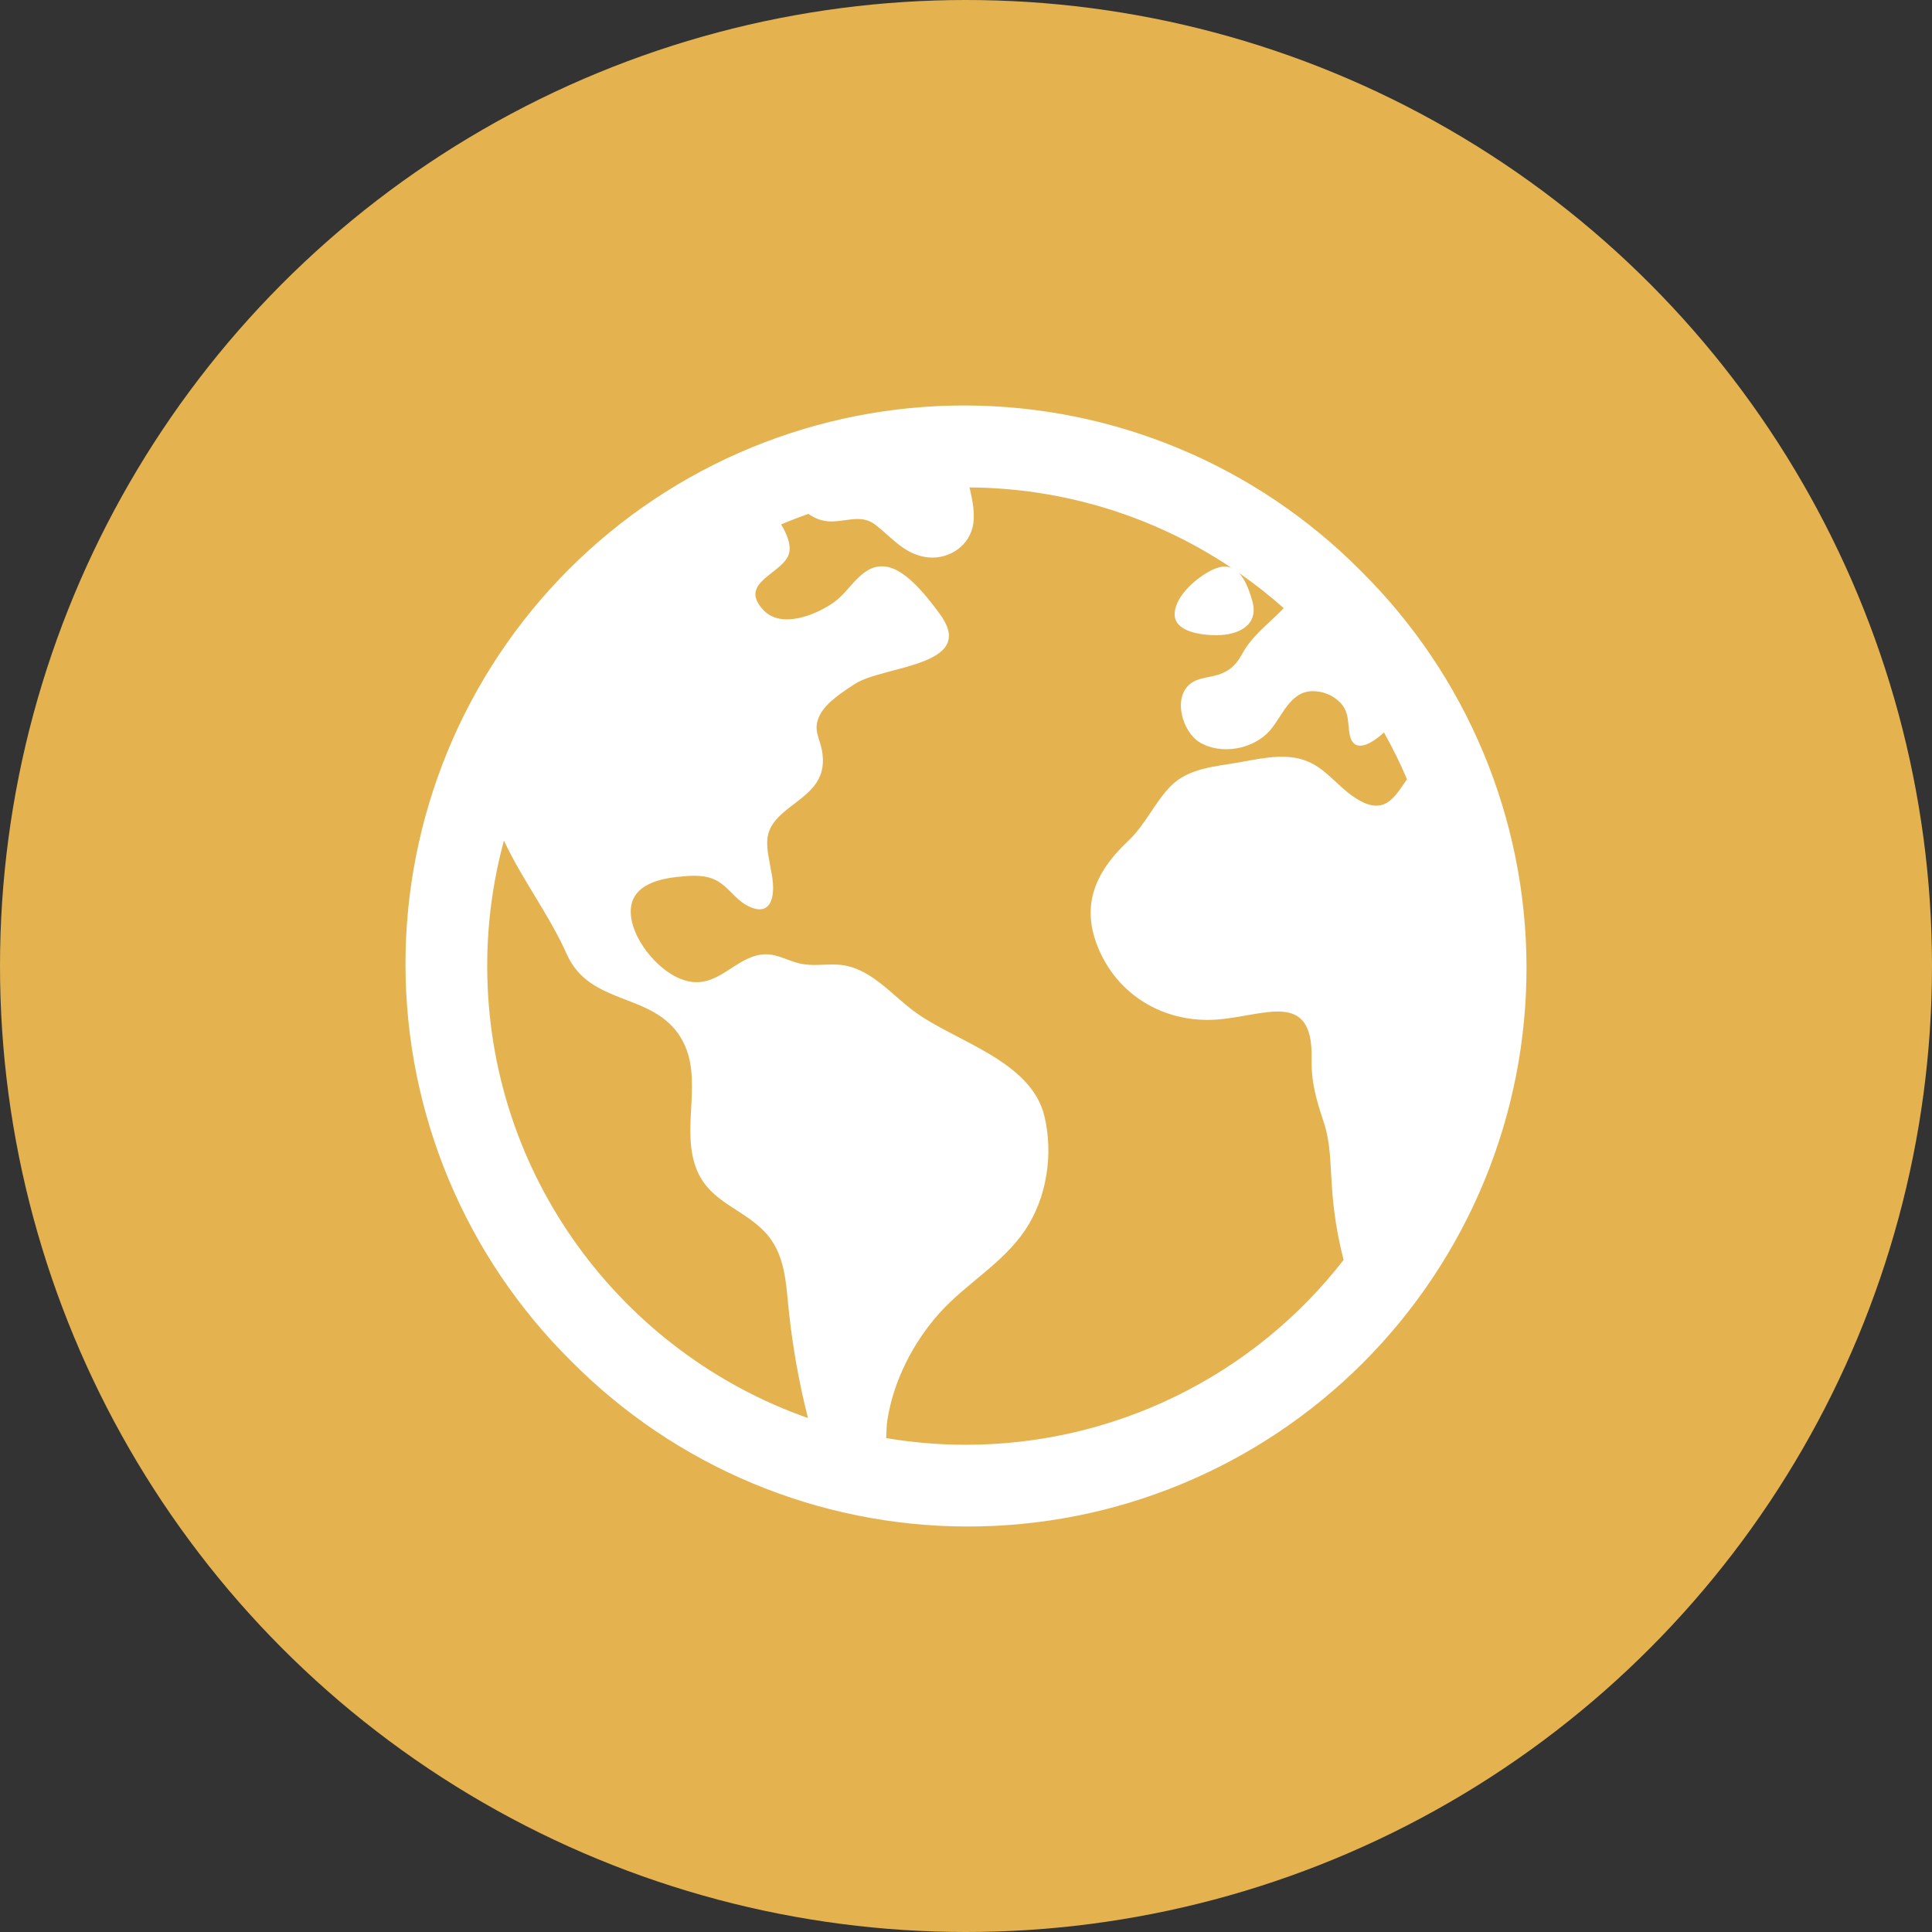
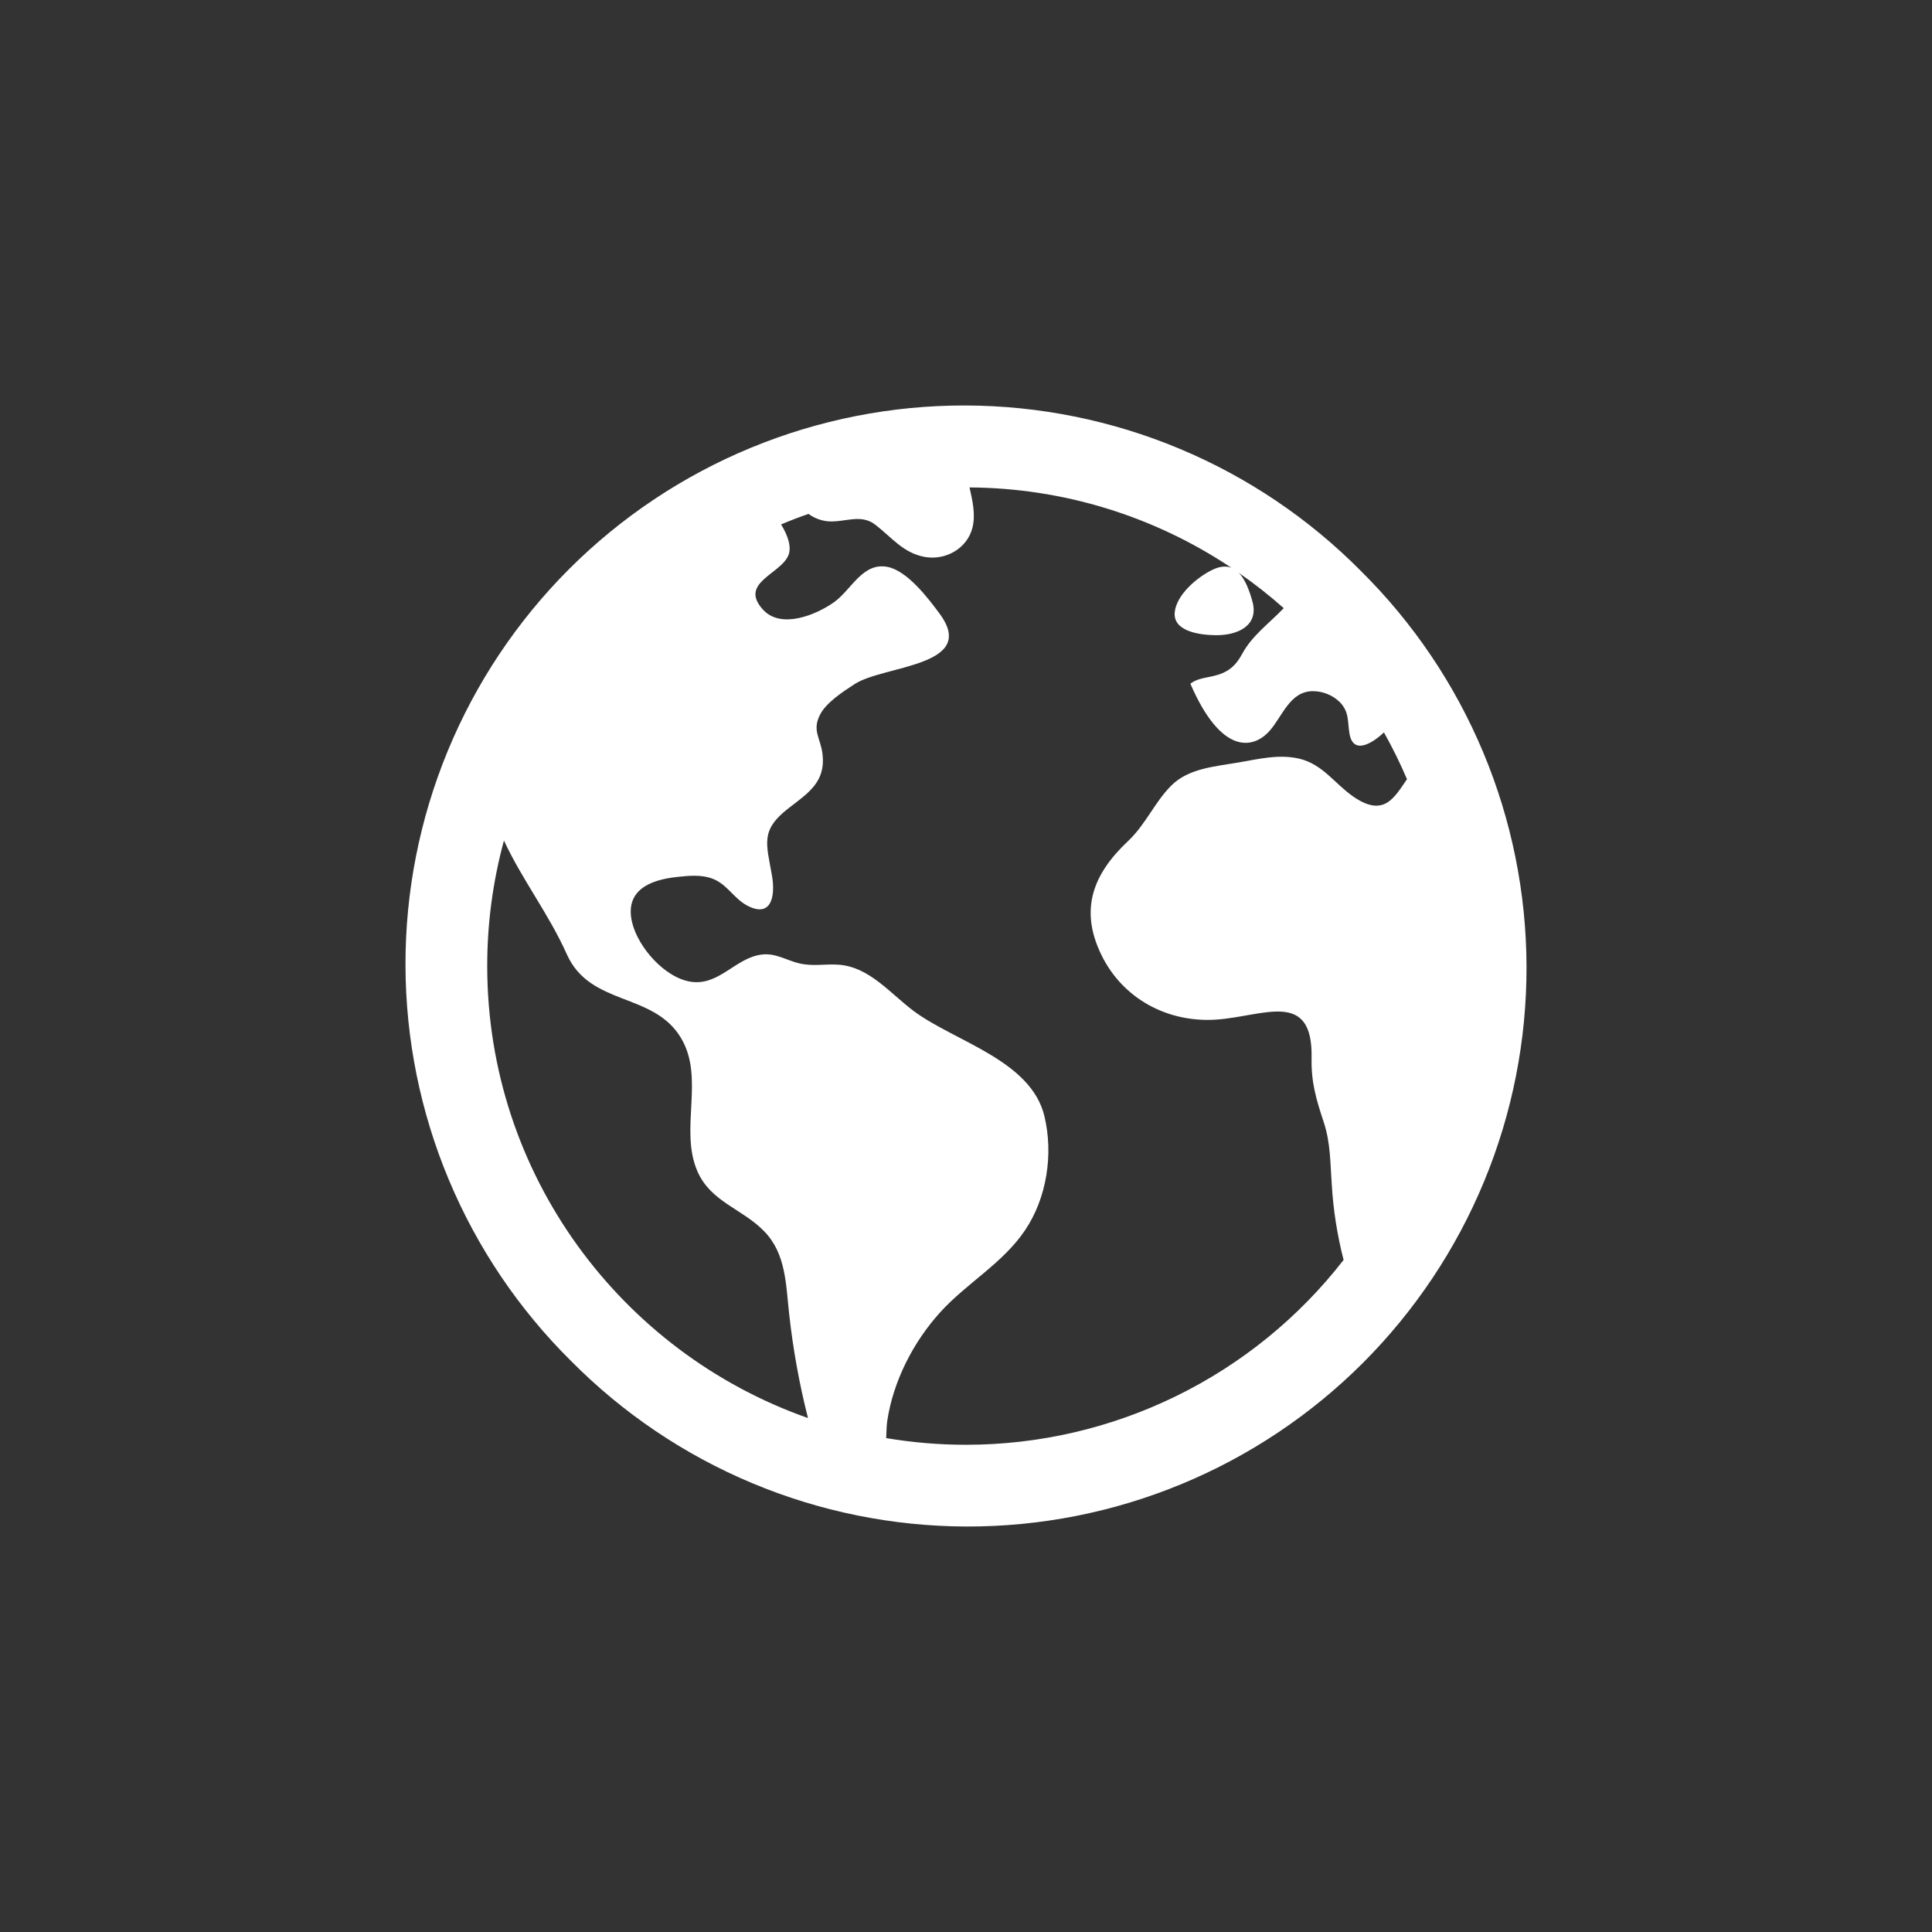
<svg xmlns="http://www.w3.org/2000/svg" width="81" height="81" viewBox="0 0 81 81" fill="none">
  <rect x="0" y="0" width="81" height="81" fill="#333333" stroke="none" />
-   <circle cx="40.5" cy="40.5" r="40.5" fill="#E4B350" />
-   <path d="M57.059 23.941C54.889 21.749 52.306 20.007 49.46 18.816C46.614 17.625 43.561 17.008 40.476 17C37.391 16.992 34.335 17.595 31.483 18.772C28.632 19.949 26.041 21.678 23.859 23.859C21.678 26.041 19.949 28.632 18.772 31.483C17.595 34.335 16.992 37.391 17 40.476C17.008 43.561 17.625 46.614 18.816 49.46C20.007 52.306 21.749 54.889 23.941 57.059C26.111 59.251 28.694 60.993 31.54 62.184C34.386 63.375 37.439 63.992 40.524 64C43.609 64.007 46.665 63.406 49.517 62.228C52.368 61.051 54.959 59.322 57.141 57.141C59.322 54.959 61.051 52.368 62.228 49.517C63.406 46.665 64.007 43.609 64 40.524C63.992 37.439 63.375 34.386 62.184 31.54C60.993 28.694 59.251 26.111 57.059 23.941ZM20.427 40.5C20.426 38.723 20.662 36.955 21.128 35.24C21.895 36.892 23.009 38.319 23.767 40.014C24.747 42.193 27.377 41.588 28.539 43.497C29.57 45.192 28.469 47.335 29.24 49.108C29.801 50.395 31.122 50.677 32.034 51.617C32.965 52.567 32.945 53.867 33.088 55.105C33.248 56.56 33.508 58.001 33.867 59.42C33.867 59.43 33.867 59.442 33.875 59.452C26.052 56.705 20.427 49.247 20.427 40.5ZM40.5 60.573C39.379 60.573 38.26 60.479 37.154 60.293C37.166 60.01 37.171 59.745 37.2 59.561C37.453 57.899 38.286 56.273 39.408 55.029C40.518 53.801 42.038 52.971 42.975 51.579C43.892 50.22 44.167 48.39 43.789 46.802C43.232 44.456 40.044 43.673 38.325 42.401C37.337 41.669 36.458 40.538 35.161 40.446C34.563 40.404 34.062 40.532 33.469 40.38C32.926 40.239 32.499 39.946 31.92 40.022C30.838 40.164 30.155 41.321 28.992 41.164C27.89 41.017 26.753 39.725 26.502 38.675C26.18 37.324 27.249 36.886 28.393 36.766C28.871 36.715 29.408 36.661 29.866 36.837C30.471 37.06 30.756 37.652 31.299 37.951C32.316 38.509 32.522 37.618 32.366 36.714C32.133 35.361 31.861 34.811 33.068 33.879C33.904 33.237 34.619 32.773 34.485 31.62C34.406 30.942 34.035 30.636 34.381 29.962C34.643 29.448 35.364 28.985 35.833 28.679C37.045 27.889 41.024 27.947 39.398 25.735C38.92 25.086 38.039 23.925 37.203 23.766C36.157 23.569 35.693 24.735 34.964 25.25C34.212 25.782 32.746 26.386 31.992 25.563C30.978 24.456 32.664 24.093 33.037 23.32C33.21 22.959 33.037 22.458 32.747 21.987C33.124 21.828 33.507 21.68 33.897 21.545C34.141 21.725 34.431 21.834 34.733 21.858C35.433 21.904 36.092 21.526 36.703 22.003C37.38 22.525 37.869 23.186 38.768 23.349C39.638 23.507 40.559 23 40.774 22.109C40.905 21.568 40.774 20.996 40.648 20.436C44.559 20.459 48.376 21.63 51.626 23.804C51.417 23.724 51.167 23.734 50.858 23.877C50.224 24.172 49.325 24.922 49.251 25.667C49.166 26.512 50.412 26.631 51.004 26.631C51.892 26.631 52.793 26.233 52.506 25.207C52.382 24.762 52.212 24.298 51.94 24.018C52.596 24.473 53.224 24.967 53.821 25.497C53.812 25.506 53.803 25.514 53.793 25.525C53.191 26.152 52.492 26.649 52.08 27.412C51.789 27.949 51.462 28.204 50.873 28.343C50.549 28.42 50.179 28.448 49.907 28.665C49.15 29.261 49.581 30.694 50.298 31.123C51.205 31.666 52.549 31.411 53.233 30.636C53.767 30.03 54.082 28.977 55.042 28.978C55.465 28.977 55.872 29.143 56.174 29.439C56.571 29.851 56.492 30.236 56.577 30.75C56.727 31.664 57.533 31.168 58.023 30.707C58.38 31.343 58.703 31.998 58.989 32.669C58.45 33.446 58.021 34.293 56.724 33.388C55.947 32.845 55.469 32.058 54.494 31.813C53.642 31.604 52.769 31.822 51.927 31.967C50.97 32.133 49.836 32.206 49.111 32.931C48.409 33.629 48.038 34.564 47.291 35.265C45.848 36.624 45.238 38.108 46.173 40.029C47.072 41.877 48.953 42.88 50.982 42.748C52.976 42.615 55.047 41.459 54.989 44.356C54.968 45.381 55.183 46.091 55.497 47.044C55.789 47.922 55.769 48.773 55.836 49.679C55.9 50.741 56.066 51.793 56.331 52.823C54.458 55.236 52.057 57.188 49.313 58.531C46.569 59.874 43.555 60.573 40.5 60.573Z" fill="white" />
+   <path d="M57.059 23.941C54.889 21.749 52.306 20.007 49.46 18.816C46.614 17.625 43.561 17.008 40.476 17C37.391 16.992 34.335 17.595 31.483 18.772C28.632 19.949 26.041 21.678 23.859 23.859C21.678 26.041 19.949 28.632 18.772 31.483C17.595 34.335 16.992 37.391 17 40.476C17.008 43.561 17.625 46.614 18.816 49.46C20.007 52.306 21.749 54.889 23.941 57.059C26.111 59.251 28.694 60.993 31.54 62.184C34.386 63.375 37.439 63.992 40.524 64C43.609 64.007 46.665 63.406 49.517 62.228C52.368 61.051 54.959 59.322 57.141 57.141C59.322 54.959 61.051 52.368 62.228 49.517C63.406 46.665 64.007 43.609 64 40.524C63.992 37.439 63.375 34.386 62.184 31.54C60.993 28.694 59.251 26.111 57.059 23.941ZM20.427 40.5C20.426 38.723 20.662 36.955 21.128 35.24C21.895 36.892 23.009 38.319 23.767 40.014C24.747 42.193 27.377 41.588 28.539 43.497C29.57 45.192 28.469 47.335 29.24 49.108C29.801 50.395 31.122 50.677 32.034 51.617C32.965 52.567 32.945 53.867 33.088 55.105C33.248 56.56 33.508 58.001 33.867 59.42C33.867 59.43 33.867 59.442 33.875 59.452C26.052 56.705 20.427 49.247 20.427 40.5ZM40.5 60.573C39.379 60.573 38.26 60.479 37.154 60.293C37.166 60.01 37.171 59.745 37.2 59.561C37.453 57.899 38.286 56.273 39.408 55.029C40.518 53.801 42.038 52.971 42.975 51.579C43.892 50.22 44.167 48.39 43.789 46.802C43.232 44.456 40.044 43.673 38.325 42.401C37.337 41.669 36.458 40.538 35.161 40.446C34.563 40.404 34.062 40.532 33.469 40.38C32.926 40.239 32.499 39.946 31.92 40.022C30.838 40.164 30.155 41.321 28.992 41.164C27.89 41.017 26.753 39.725 26.502 38.675C26.18 37.324 27.249 36.886 28.393 36.766C28.871 36.715 29.408 36.661 29.866 36.837C30.471 37.06 30.756 37.652 31.299 37.951C32.316 38.509 32.522 37.618 32.366 36.714C32.133 35.361 31.861 34.811 33.068 33.879C33.904 33.237 34.619 32.773 34.485 31.62C34.406 30.942 34.035 30.636 34.381 29.962C34.643 29.448 35.364 28.985 35.833 28.679C37.045 27.889 41.024 27.947 39.398 25.735C38.92 25.086 38.039 23.925 37.203 23.766C36.157 23.569 35.693 24.735 34.964 25.25C34.212 25.782 32.746 26.386 31.992 25.563C30.978 24.456 32.664 24.093 33.037 23.32C33.21 22.959 33.037 22.458 32.747 21.987C33.124 21.828 33.507 21.68 33.897 21.545C34.141 21.725 34.431 21.834 34.733 21.858C35.433 21.904 36.092 21.526 36.703 22.003C37.38 22.525 37.869 23.186 38.768 23.349C39.638 23.507 40.559 23 40.774 22.109C40.905 21.568 40.774 20.996 40.648 20.436C44.559 20.459 48.376 21.63 51.626 23.804C51.417 23.724 51.167 23.734 50.858 23.877C50.224 24.172 49.325 24.922 49.251 25.667C49.166 26.512 50.412 26.631 51.004 26.631C51.892 26.631 52.793 26.233 52.506 25.207C52.382 24.762 52.212 24.298 51.94 24.018C52.596 24.473 53.224 24.967 53.821 25.497C53.812 25.506 53.803 25.514 53.793 25.525C53.191 26.152 52.492 26.649 52.08 27.412C51.789 27.949 51.462 28.204 50.873 28.343C50.549 28.42 50.179 28.448 49.907 28.665C51.205 31.666 52.549 31.411 53.233 30.636C53.767 30.03 54.082 28.977 55.042 28.978C55.465 28.977 55.872 29.143 56.174 29.439C56.571 29.851 56.492 30.236 56.577 30.75C56.727 31.664 57.533 31.168 58.023 30.707C58.38 31.343 58.703 31.998 58.989 32.669C58.45 33.446 58.021 34.293 56.724 33.388C55.947 32.845 55.469 32.058 54.494 31.813C53.642 31.604 52.769 31.822 51.927 31.967C50.97 32.133 49.836 32.206 49.111 32.931C48.409 33.629 48.038 34.564 47.291 35.265C45.848 36.624 45.238 38.108 46.173 40.029C47.072 41.877 48.953 42.88 50.982 42.748C52.976 42.615 55.047 41.459 54.989 44.356C54.968 45.381 55.183 46.091 55.497 47.044C55.789 47.922 55.769 48.773 55.836 49.679C55.9 50.741 56.066 51.793 56.331 52.823C54.458 55.236 52.057 57.188 49.313 58.531C46.569 59.874 43.555 60.573 40.5 60.573Z" fill="white" />
</svg>